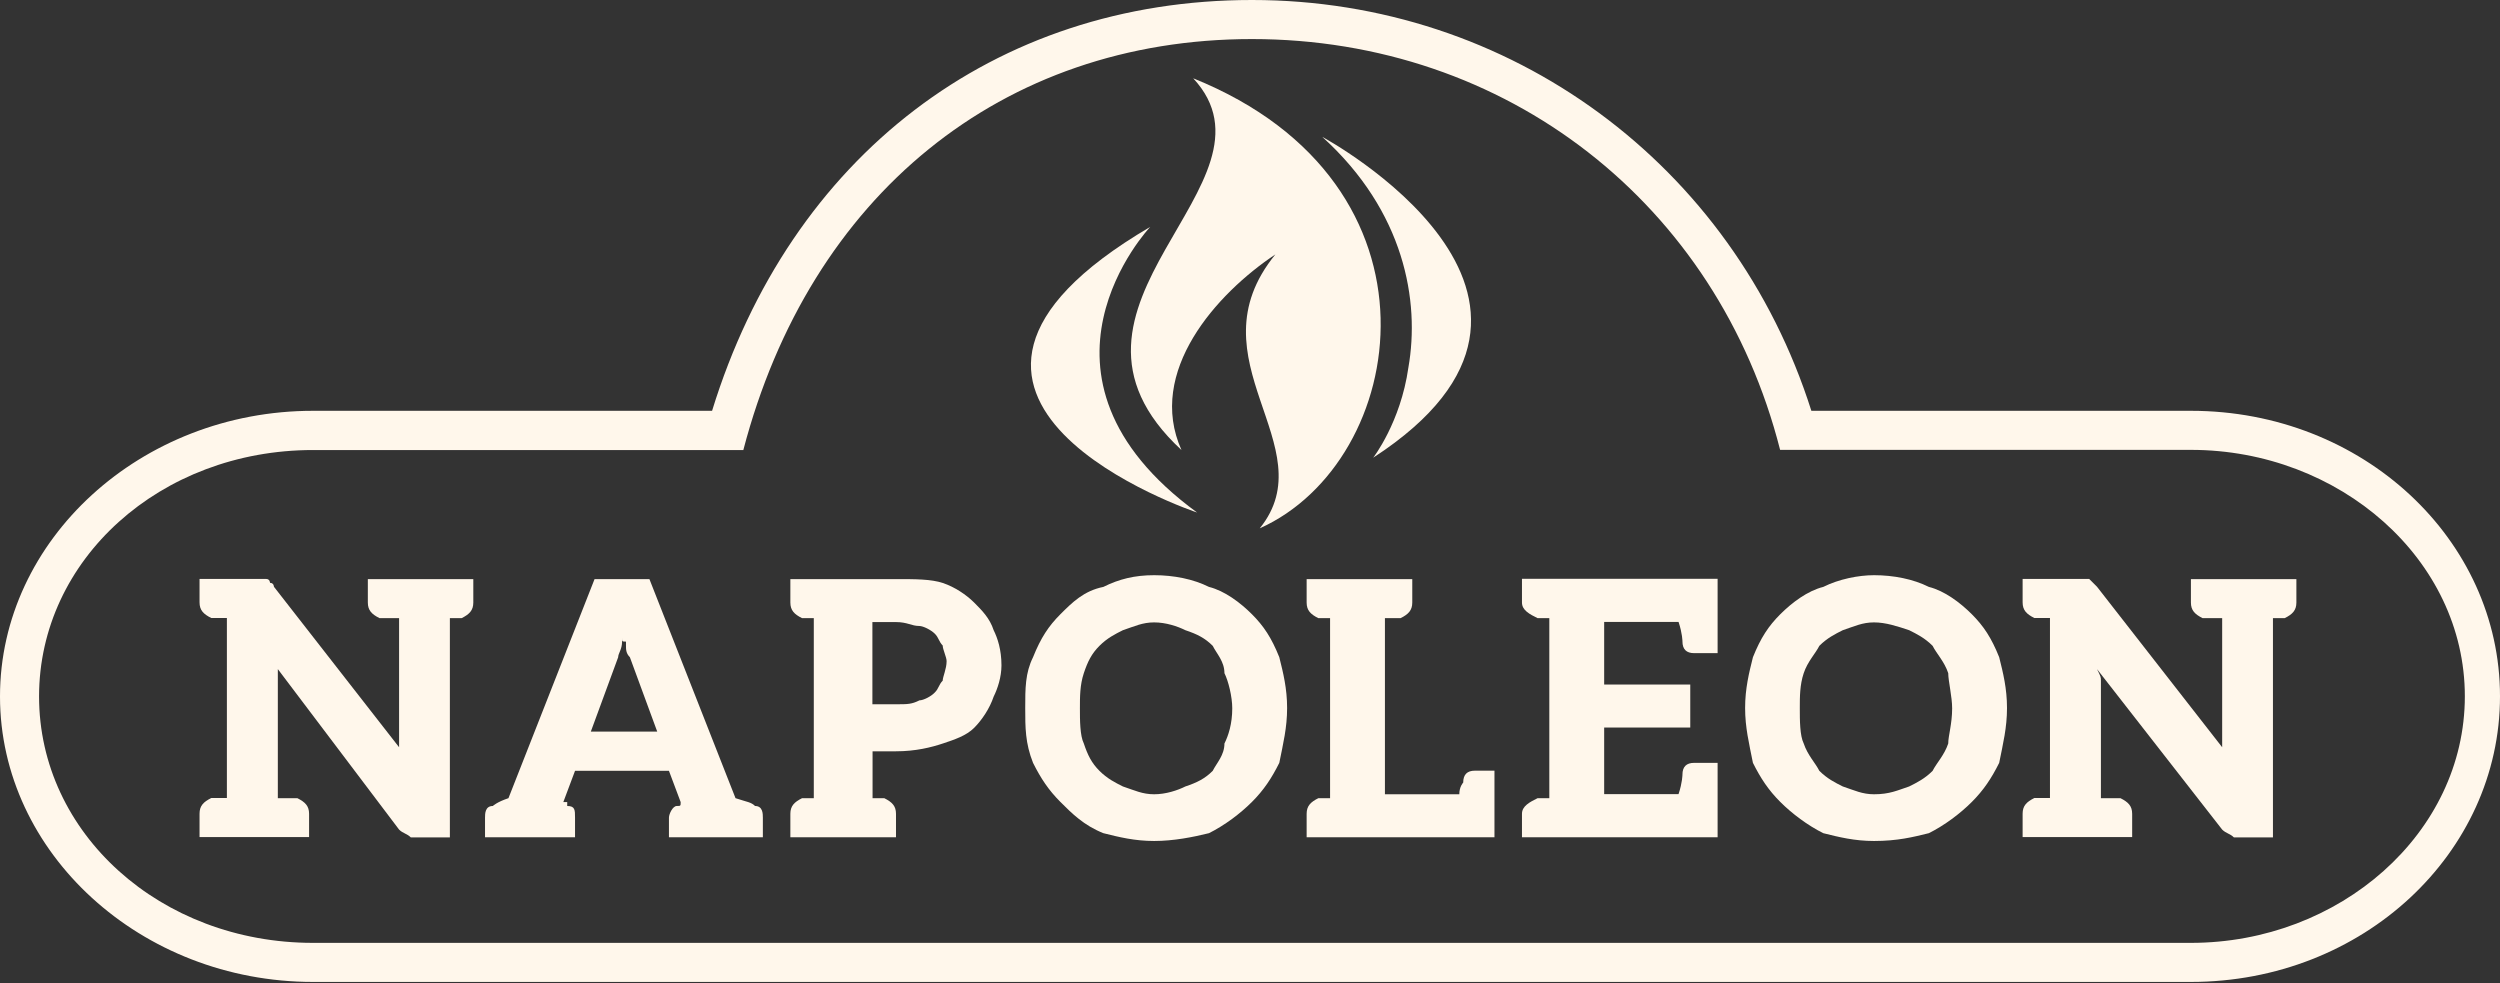
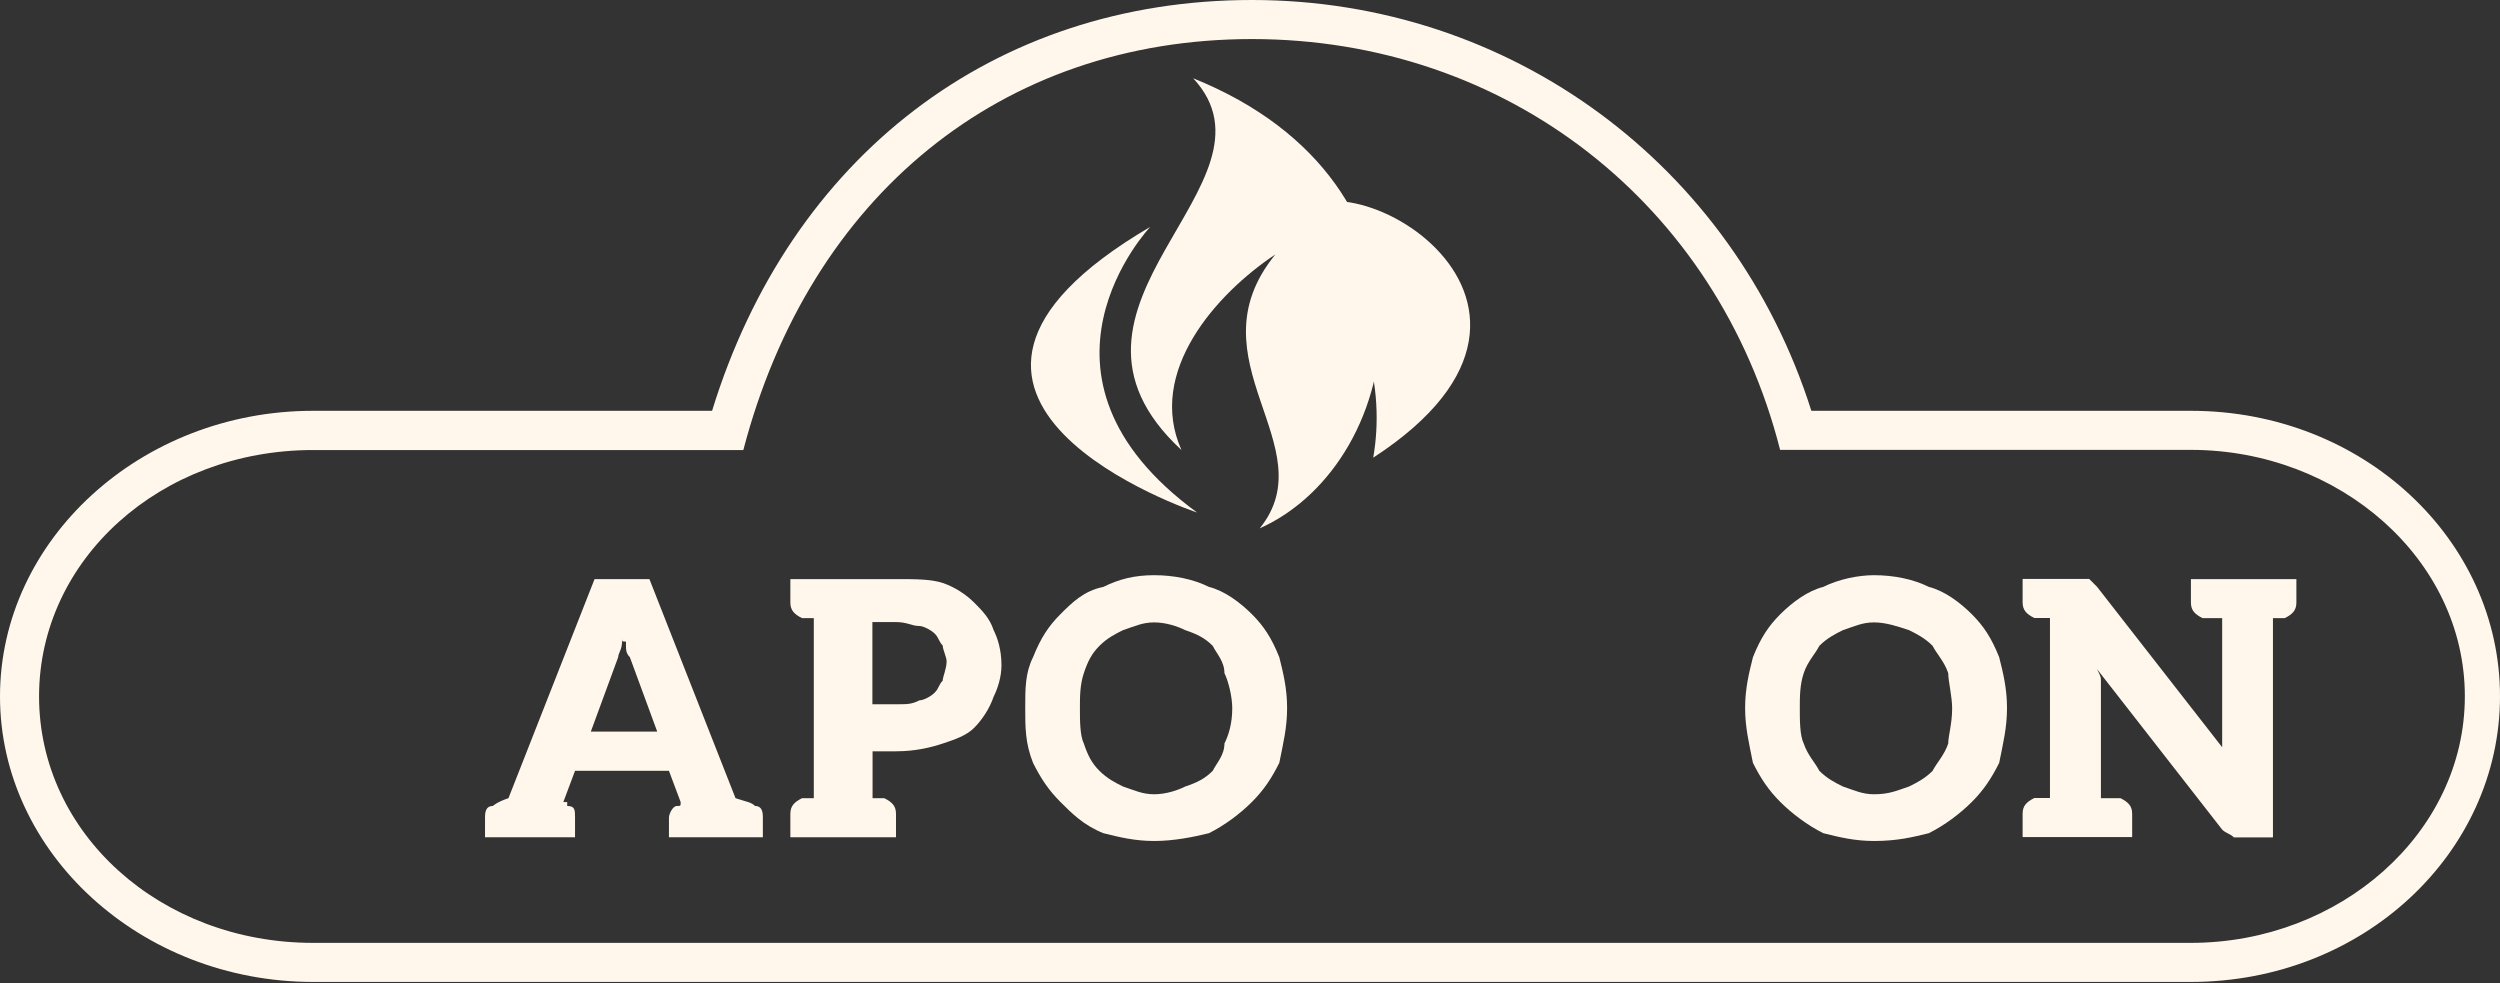
<svg xmlns="http://www.w3.org/2000/svg" width="1536" height="604" viewBox="0 0 1536 604">
  <rect x="0" y="0" width="1536" height="604" fill="#333333" stroke="none" />
  <g fill="#FFF7EB">
    <path d="M1346.1,252.4h-233.2C1064.9,101,927.8,0,769.2,0C610.6,0,485.6,96.2,437.5,252.4H192.3   C86.5,252.4,0,331.7,0,427.9C0,524,86.5,603.3,192.3,603.3h1153.8c105.8,0,189.9-79.3,189.9-175.5   C1536,331.7,1451.9,252.4,1346.1,252.4z M1346.1,579.3H192.3C98.6,579.3,24,512,24,427.9c0-84.1,74.5-151.4,168.3-151.4h264.4   C497.6,120.2,615.4,24,769.2,24c156.2,0,286,101,324.5,252.4h252.4c91.3,0,168.3,67.3,168.3,151.4   C1514.4,512,1437.4,579.3,1346.1,579.3z" />
-     <path d="M226,370.2c0,4.8,2.4,7.2,7.2,9.6c0,0,0,0,2.4,0h7.2h2.4v72.1c0,2.4,0,4.8,0,7.2l-76.9-98.6c0,0,0-2.4-2.4-2.4   c0,0,0-2.4-2.4-2.4h-2.4c-2.4,0-2.4,0-4.8,0h-33.7v14.4c0,4.8,2.4,7.2,7.2,9.6c2.4,0,2.4,0,2.4,0h2.4h4.8v110.6c0,0,0,0-2.4,0h-2.4   c0,0,0,0-2.4,0h-2.4c-4.8,2.4-7.2,4.8-7.2,9.6v14.4h67.3V500c0-4.8-2.4-7.2-7.2-9.6c0,0,0,0-12,0v-72.1c0-2.4,0-2.4,0-7.2   l74.5,98.6c2.4,2.4,4.8,2.4,7.2,4.8c0,0,2.4,0,4.8,0h19.2V379.8h2.4c2.4,0,2.4,0,2.4,0h2.4c4.8-2.4,7.2-4.8,7.2-9.6v-14.4H226   V370.2z" />
    <path d="M463.9,495.2c-2.4-2.4-4.8-2.4-12-4.8L399,355.8h-33.7l-52.9,134.6c-7.2,2.4-9.6,4.8-9.6,4.8   c-4.8,0-4.8,4.8-4.8,7.2v12h55.3v-12c0-4.8,0-7.2-4.8-7.2c0,0,0,0,0-2.4h-2.4l7.2-19.2H411l7.2,19.2c0,2.4,0,2.4-2.4,2.4   s-4.8,4.8-4.8,7.2v12h57.7v-12C468.7,500,468.7,495.2,463.9,495.2z M382.2,394.2L382.2,394.2c0,0,0,0,0-2.4c0,2.4,0,2.4,2.4,2.4   v2.4c0,2.4,0,4.8,2.4,7.2l16.8,45.7H363l16.8-45.7C379.8,401.4,382.2,399,382.2,394.2z" />
    <path d="M598.5,370.2c-4.8-4.8-12-9.6-19.2-12c-7.2-2.4-16.8-2.4-28.8-2.4h-64.9v14.4c0,4.8,2.4,7.2,7.2,9.6h2.4h4.8   c0,0,0,0,0,2.4v108.2c-2.4,0-2.4,0-2.4,0c-2.4,0-2.4,0-2.4,0h-2.4c-4.8,2.4-7.2,4.8-7.2,9.6v14.4h64.9V500c0-4.8-2.4-7.2-7.2-9.6   c0,0,0,0-2.4,0h-2.4c0,0,0,0-2.4,0v-28.8h14.4c12,0,21.6-2.4,28.8-4.8c7.2-2.4,14.4-4.8,19.2-9.6c4.8-4.8,9.6-12,12-19.2   c2.4-4.8,4.8-12,4.8-19.2c0-9.6-2.4-16.8-4.8-21.6C608.1,379.8,603.3,375,598.5,370.2z M564.9,430.3c-4.8,2.4-7.2,2.4-14.4,2.4H536   v-50.5h14.4c7.2,0,9.6,2.4,14.4,2.4c2.4,0,7.2,2.4,9.6,4.8c2.4,2.4,2.4,4.8,4.8,7.2c0,2.4,2.4,7.2,2.4,9.6c0,4.8-2.4,9.6-2.4,12   c-2.4,2.4-2.4,4.8-4.8,7.2C572.1,427.9,567.3,430.3,564.9,430.3z" />
    <path d="M769.2,377.4c-7.2-7.2-16.8-14.4-26.4-16.8c-9.6-4.8-21.6-7.2-33.7-7.2c-12,0-21.6,2.4-31.2,7.2   c-12,2.4-19.2,9.6-26.4,16.8c-7.2,7.2-12,14.4-16.8,26.4c-4.8,9.6-4.8,19.2-4.8,31.2c0,12,0,21.6,4.8,33.7   c4.8,9.6,9.6,16.8,16.8,24c7.2,7.2,14.4,14.4,26.4,19.2c9.6,2.4,19.2,4.8,31.2,4.8c12,0,24-2.4,33.7-4.8c9.6-4.8,19.2-12,26.4-19.2   c7.2-7.2,12-14.4,16.8-24c2.4-12,4.8-21.6,4.8-33.7c0-12-2.4-21.6-4.8-31.2C781.2,391.8,776.4,384.6,769.2,377.4z M709.1,488   c-7.2,0-12-2.4-19.2-4.8c-4.8-2.4-9.6-4.8-14.4-9.6c-4.8-4.8-7.2-9.6-9.6-16.8c-2.4-4.8-2.4-14.4-2.4-21.6c0-7.2,0-14.4,2.4-21.6   c2.4-7.2,4.8-12,9.6-16.8c4.8-4.8,9.6-7.2,14.4-9.6c7.2-2.4,12-4.8,19.2-4.8c7.2,0,14.4,2.4,19.2,4.8c7.2,2.4,12,4.8,16.8,9.6   c2.4,4.8,7.2,9.6,7.2,16.8c2.4,4.8,4.8,14.4,4.8,21.6c0,9.6-2.4,16.8-4.8,21.6c0,7.2-4.8,12-7.2,16.8c-4.8,4.8-9.6,7.2-16.8,9.6   C723.5,485.6,716.3,488,709.1,488z" />
-     <path d="M899,480.8c0,0-2.4,2.4-2.4,7.2h-45.7V379.8h2.4c2.4,0,2.4,0,2.4,0s0,0,2.4,0c2.4,0,2.4,0,2.4,0   c4.8-2.4,7.2-4.8,7.2-9.6v-14.4h-64.9v14.4c0,4.8,2.4,7.2,7.2,9.6c0,0,2.4,0,4.8,0h2.4v110.6h-4.8h-2.4c-4.8,2.4-7.2,4.8-7.2,9.6   v14.4h115.4v-40.9h-12C901.4,473.5,899,475.9,899,480.8z" />
-     <path d="M935.1,370.2c0,4.8,4.8,7.2,9.6,9.6c0,0,2.4,0,4.8,0h2.4v110.6h-2.4h-2.4c0,0,0,0-2.4,0   c-4.8,2.4-9.6,4.8-9.6,9.6v14.4h120.2v-45.7h-14.4c-4.8,0-7.2,2.4-7.2,7.2c0,0,0,4.8-2.4,12h-45.7v-40.9h52.9v-26.4h-52.9v-38.5   h45.7c2.4,7.2,2.4,12,2.4,12c0,4.8,2.4,7.2,7.2,7.2h14.4v-45.7H935.1V370.2z" />
    <path d="M1211.5,377.4c-7.2-7.2-16.8-14.4-26.4-16.8c-9.6-4.8-21.6-7.2-33.7-7.2c-9.6,0-21.6,2.4-31.2,7.2   c-9.6,2.4-19.2,9.6-26.4,16.8c-7.2,7.2-12,14.4-16.8,26.4c-2.4,9.6-4.8,19.2-4.8,31.2c0,12,2.4,21.6,4.8,33.7   c4.8,9.6,9.6,16.8,16.8,24c7.2,7.2,16.8,14.4,26.4,19.2c9.6,2.4,19.2,4.8,31.2,4.8c14.4,0,24-2.4,33.7-4.8   c9.6-4.8,19.2-12,26.4-19.2c7.2-7.2,12-14.4,16.8-24c2.4-12,4.8-21.6,4.8-33.7c0-12-2.4-21.6-4.8-31.2   C1223.5,391.8,1218.7,384.6,1211.5,377.4z M1151.4,488c-7.2,0-12-2.4-19.2-4.8c-4.8-2.4-9.6-4.8-14.4-9.6   c-2.4-4.8-7.2-9.6-9.6-16.8c-2.4-4.8-2.4-14.4-2.4-21.6c0-7.2,0-14.4,2.4-21.6c2.4-7.2,7.2-12,9.6-16.8c4.8-4.8,9.6-7.2,14.4-9.6   c7.2-2.4,12-4.8,19.2-4.8c7.2,0,14.4,2.4,21.6,4.8c4.8,2.4,9.6,4.8,14.4,9.6c2.4,4.8,7.2,9.6,9.6,16.8c0,4.8,2.4,14.4,2.4,21.6   c0,9.6-2.4,16.8-2.4,21.6c-2.4,7.2-7.2,12-9.6,16.8c-4.8,4.8-9.6,7.2-14.4,9.6C1165.8,485.6,1161,488,1151.4,488z" />
    <path d="M1346.1,355.8v14.4c0,4.8,2.4,7.2,7.2,9.6c0,0,0,0,2.4,0h7.2c0,0,0,0,2.4,0v72.1c0,2.4,0,4.8,0,7.2l-76.9-98.6   l-2.4-2.4l-2.4-2.4h-2.4c-2.4,0-2.4,0-4.8,0h-33.7v14.4c0,4.8,2.4,7.2,7.2,9.6h2.4c0,0,0,0,2.4,0h4.8v110.6c0,0,0,0-2.4,0h-2.4   h-2.4c-2.4,0-2.4,0-2.4,0c-4.8,2.4-7.2,4.8-7.2,9.6v14.4h67.3V500c0-4.8-2.4-7.2-7.2-9.6c-2.4,0-2.4,0-12,0v-72.1   c0-2.4,0-2.4-2.4-7.2l76.9,98.6c2.4,2.4,4.8,2.4,7.2,4.8c0,0,2.4,0,4.8,0h19.2V379.8h2.4c2.4,0,2.4,0,2.4,0h2.4   c4.8-2.4,7.2-4.8,7.2-9.6v-14.4H1346.1z" />
    <path d="M733.1,48.1c60.1,64.9-103.4,139.4-7.2,228.4c-21.6-48.1,21.6-96.2,57.7-120.2   c-52.9,64.9,31.2,117.8-9.6,168.3C865.4,283.6,894.2,113,733.1,48.1z" />
    <path d="M706.7,139.4c0,0-86.5,91.3,28.8,175.5C735.5,314.9,526.4,245.2,706.7,139.4z" />
-     <path d="M843.7,281.2c0,0,16.8-21.6,21.6-55.3c7.2-40.9-2.4-96.1-52.9-141.8C812.5,84.1,995.2,182.7,843.7,281.2z" />
+     <path d="M843.7,281.2c7.2-40.9-2.4-96.1-52.9-141.8C812.5,84.1,995.2,182.7,843.7,281.2z" />
  </g>
</svg>